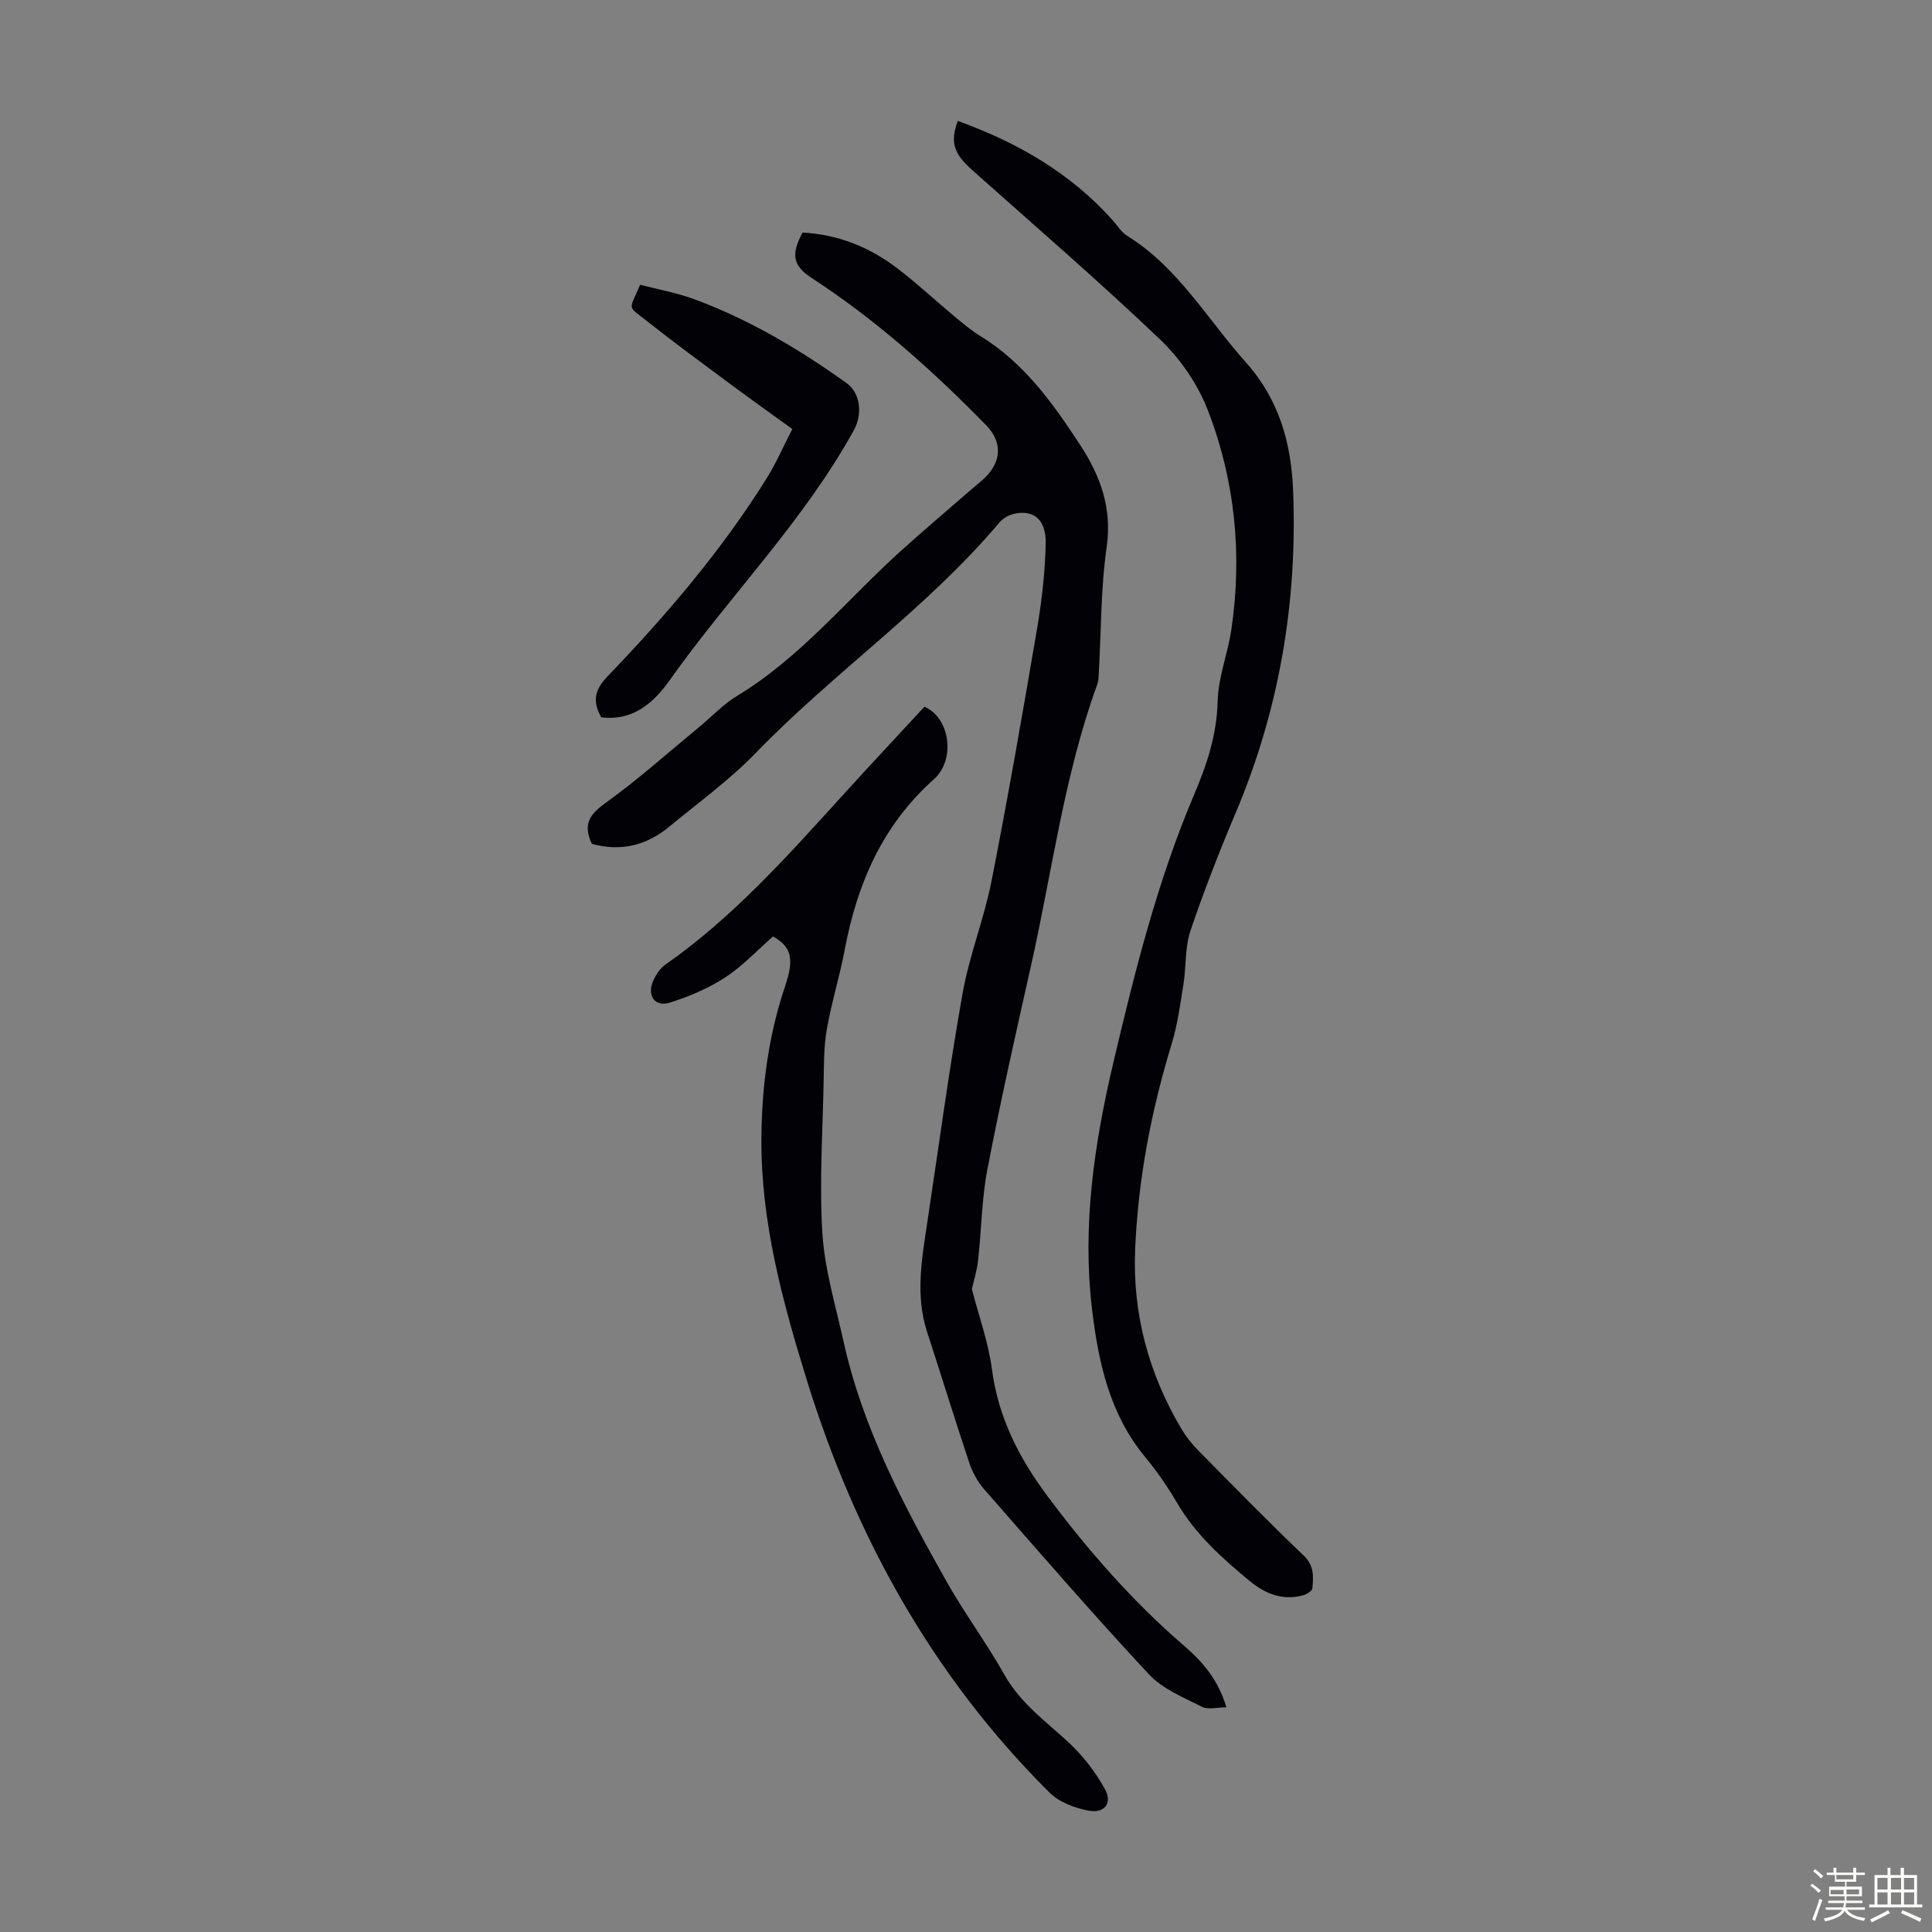
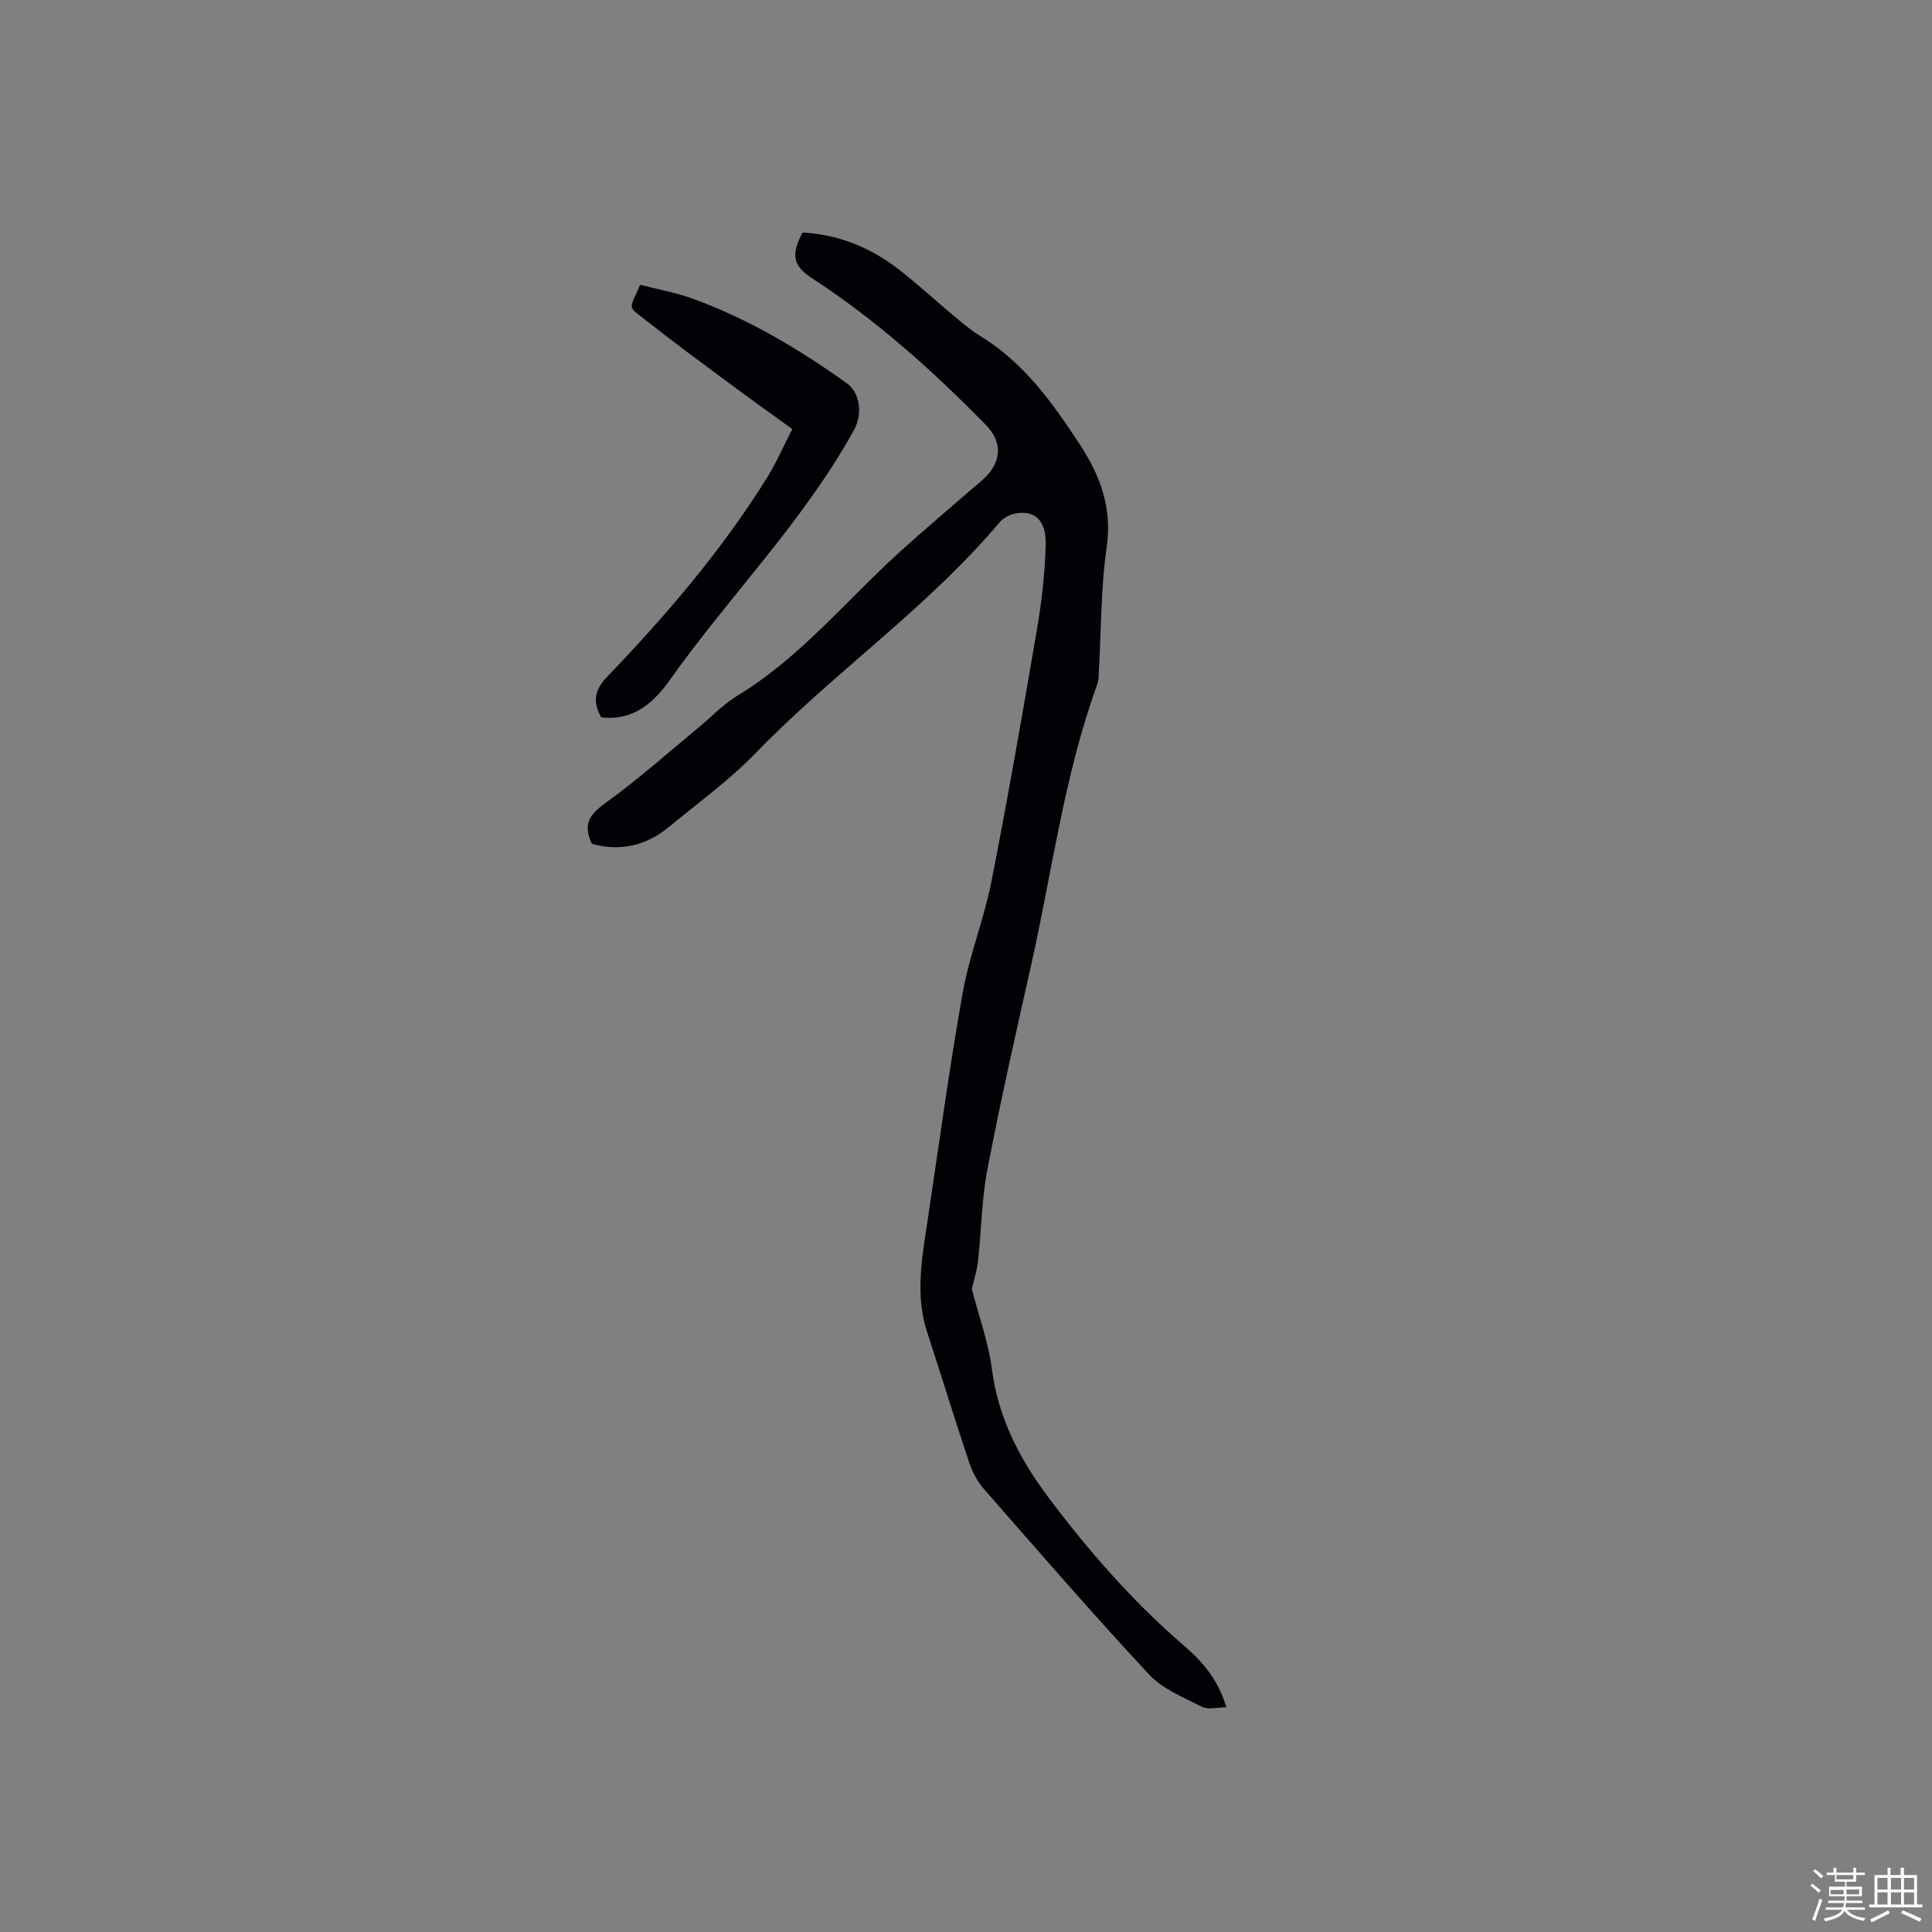
<svg xmlns="http://www.w3.org/2000/svg" enable-background="new 0 0 400 400" viewBox="0 0 400 400">
  <rect x="0" y="0" width="400" height="400" fill="#808080" stroke="none" />
  <path d="m374.8 390.4.4-.4c.7.5 1.3 1 1.8 1.4l-.5.5c-.5-.6-1.1-1.1-1.7-1.5zm1 7.3-.6-.3c.5-1.4 1.1-2.8 1.5-4.3.2.1.4.2.6.3-.5 1.3-1 2.8-1.5 4.3zm-.4-10.3.4-.4c.4.3 1 .8 1.7 1.4l-.5.5c-.4-.5-1-1-1.6-1.5zm2.5.3h1.7v-1h.6v1h3.5v-1h.6v1h1.8v.5h-1.8v1.4h-2v1h3.2v2h-3.2v.9h3.3v.5h-3.4c0 .3-.1.6-.1.9h4v.5h-3.7c.7.9 1.9 1.5 3.8 1.7-.1.2-.2.4-.3.6-2.1-.4-3.5-1.1-4-2.1-.4 1-1.8 1.7-4 2.2-.1-.2-.2-.4-.3-.6 2.1-.4 3.4-1 3.8-1.8h-3.4v-.5h3.6c.1-.3.1-.6.2-.9h-3.3v-.5h3.4c0-.3 0-.6 0-.9h-3.2v-2h3.3v-1h-2.1v-1.4h-1.7v-.5zm1.1 3.5v1h2.7c0-.3 0-.4 0-.4 0-.1 0-.2 0-.2 0-.1 0-.2 0-.3h-2.7zm1.2-3v.9h3.5v-.9zm4.7 3h-2.6v.6.4h2.6z" fill="#fbfcfa" />
  <path d="m393.6 386.7h.6v1.5h2.7v6.1h1.1v.6h-11v-.6h1.1v-6.1h2.7v-1.5h.6v1.5h2.1v-1.5zm-2.7 8.8.4.6c-1.2.6-2.5 1.3-3.8 1.9-.1-.2-.2-.4-.3-.6 1.2-.6 2.5-1.2 3.7-1.9zm-2.2-6.7v2.4h2.1v-2.4zm0 3v2.5h2.1v-2.5zm2.8-3v2.4h2.1v-2.4zm0 3v2.5h2.1v-2.5zm6 6.1c-1.4-.7-2.7-1.3-3.9-1.8l.3-.6c1.5.6 2.7 1.2 3.9 1.7zm-1.2-9.1h-2.1v2.4h2.1zm-2.1 3v2.5h2.1v-2.5z" fill="#fbfcfa" />
  <g fill="#010106">
    <path d="m122.54 174.71c-1.92-4.06-.44-6.11 2.8-8.44 6.78-4.89 13.05-10.5 19.51-15.83 2.58-2.13 4.92-4.65 7.75-6.36 13.03-7.88 22.53-19.68 33.6-29.73 4.88-4.43 9.93-8.68 14.9-13.01 1.18-1.03 2.46-1.97 3.48-3.14 2.87-3.27 2.66-7.03-.39-10.14-11.06-11.32-22.8-21.81-36.1-30.48-3.96-2.58-4.35-4.87-1.93-9.43 7.33.38 13.89 3.02 19.68 7.45 4.08 3.12 7.85 6.65 11.8 9.94 1.71 1.42 3.43 2.87 5.32 4.03 9.06 5.55 15.03 13.91 20.68 22.56 4.18 6.4 6.64 13.05 5.48 21.14-1.23 8.61-1.13 17.41-1.63 26.13-.04.78-.06 1.59-.32 2.31-6.88 18.91-9.35 38.86-13.74 58.36-3.14 13.96-6.29 27.92-8.99 41.97-1.2 6.23-1.24 12.68-1.95 19.01-.24 2.13-.91 4.21-1.28 5.84 1.45 5.61 3.42 11 4.15 16.54 1.3 10.02 5.64 18.48 11.55 26.38 8.4 11.24 17.59 21.75 28.24 30.93 3.83 3.3 7.1 7.06 8.75 12.74-1.9 0-3.77.54-5.03-.1-3.83-1.95-8.16-3.68-10.98-6.71-11.67-12.53-22.88-25.48-34.16-38.37-1.34-1.54-2.4-3.5-3.05-5.44-3.01-9.01-5.8-18.09-8.74-27.12-2.46-7.55-1.09-15.07.04-22.59 2.38-15.81 4.51-31.67 7.3-47.42 1.4-7.89 4.46-15.47 6.01-23.34 3.41-17.33 6.44-34.73 9.41-52.14.99-5.81 1.67-11.74 1.8-17.63.11-5.02-2.43-7.12-6.47-6.26-1.11.23-2.35.92-3.08 1.78-15.01 17.81-34.32 31.06-50.44 47.71-5.46 5.65-11.93 10.33-18.02 15.36-4.71 3.89-10.07 5.13-15.95 3.5z" />
-     <path d="m198.3 25.04c12.26 4.42 23.28 10.73 32.07 20.56.97 1.08 1.77 2.46 2.95 3.19 10.6 6.56 16.65 17.31 24.66 26.27 6.88 7.7 9.35 16.74 9.74 26.47.93 23.11-2.86 45.43-11.91 66.83-3.39 8.02-6.58 16.15-9.36 24.41-1.15 3.42-.84 7.3-1.42 10.94-.67 4.17-1.22 8.41-2.45 12.43-4.25 13.87-6.94 28.02-7.56 42.5-.57 13.29 2.78 25.71 9.56 37.17.96 1.61 2.17 3.13 3.48 4.47 7.24 7.33 14.45 14.7 21.89 21.82 2.17 2.08 1.97 4.33 1.77 6.72-.05.54-1.12 1.23-1.84 1.44-4.28 1.22-7.93-.28-11.18-2.96-5.7-4.71-11.17-9.62-14.99-16.13-1.92-3.27-4.09-6.45-6.51-9.37-7.44-8.94-9.79-19.68-11.11-30.77-2.05-17.25.45-34.14 4.39-50.91 4.43-18.84 9.13-37.64 16.7-55.48 2.71-6.38 4.75-12.47 4.92-19.46.12-4.94 2.09-9.81 2.83-14.78 2.31-15.58.78-30.92-4.89-45.54-2.08-5.37-5.7-10.62-9.88-14.6-12.63-12.04-25.86-23.45-38.9-35.07-3.8-3.39-4.59-5.75-2.96-10.15z" />
-     <path d="m160.05 193.88c-3.3 2.89-6.32 6.15-9.93 8.5-3.48 2.26-7.46 3.95-11.43 5.2-3.09.97-4.78-1.41-3.47-4.46.55-1.28 1.44-2.63 2.55-3.41 13.89-9.72 25.08-22.26 36.37-34.69 5.71-6.3 11.53-12.5 17.25-18.7 5.31 2.26 6.51 10.97 1.97 15.01-10.62 9.46-15.89 21.6-18.46 35.25-1.05 5.56-2.75 10.99-3.72 16.56-.63 3.61-.59 7.35-.66 11.03-.2 10.41-.91 20.86-.25 31.22.48 7.5 2.73 14.91 4.37 22.32 3.95 17.92 12.43 33.94 21.34 49.73 3.73 6.62 8.3 12.77 12.03 19.39 3.31 5.87 8.58 9.59 13.31 13.99 2.94 2.74 5.5 6.09 7.45 9.61 1.57 2.83-.04 5.03-3.28 4.46-2.9-.51-6.18-1.75-8.21-3.77-24.16-24.03-40.19-52.94-50.21-85.3-5.06-16.36-9.57-32.9-9.43-50.25.09-10.67 1.46-21.18 4.9-31.36 1.97-5.78 1.28-8.2-2.49-10.33z" />
+     <path d="m198.3 25.04z" />
    <path d="m124.47 148.51c-1.75-3.19-1.5-5.54 1.29-8.45 12.17-12.67 23.58-26.01 32.93-40.96 1.99-3.19 3.5-6.68 5.35-10.27-4.55-3.29-8.8-6.32-12.99-9.43-5.74-4.26-11.51-8.49-17.12-12.93-4.17-3.3-3.7-2.04-1.4-7.51 3.65.95 7.49 1.63 11.1 2.95 11.4 4.19 21.76 10.34 31.61 17.38 2.98 2.13 3.33 6.53 1.55 9.76-10.43 18.93-25.73 34.27-38.12 51.75-3.42 4.82-7.66 8.5-14.2 7.71z" />
  </g>
</svg>